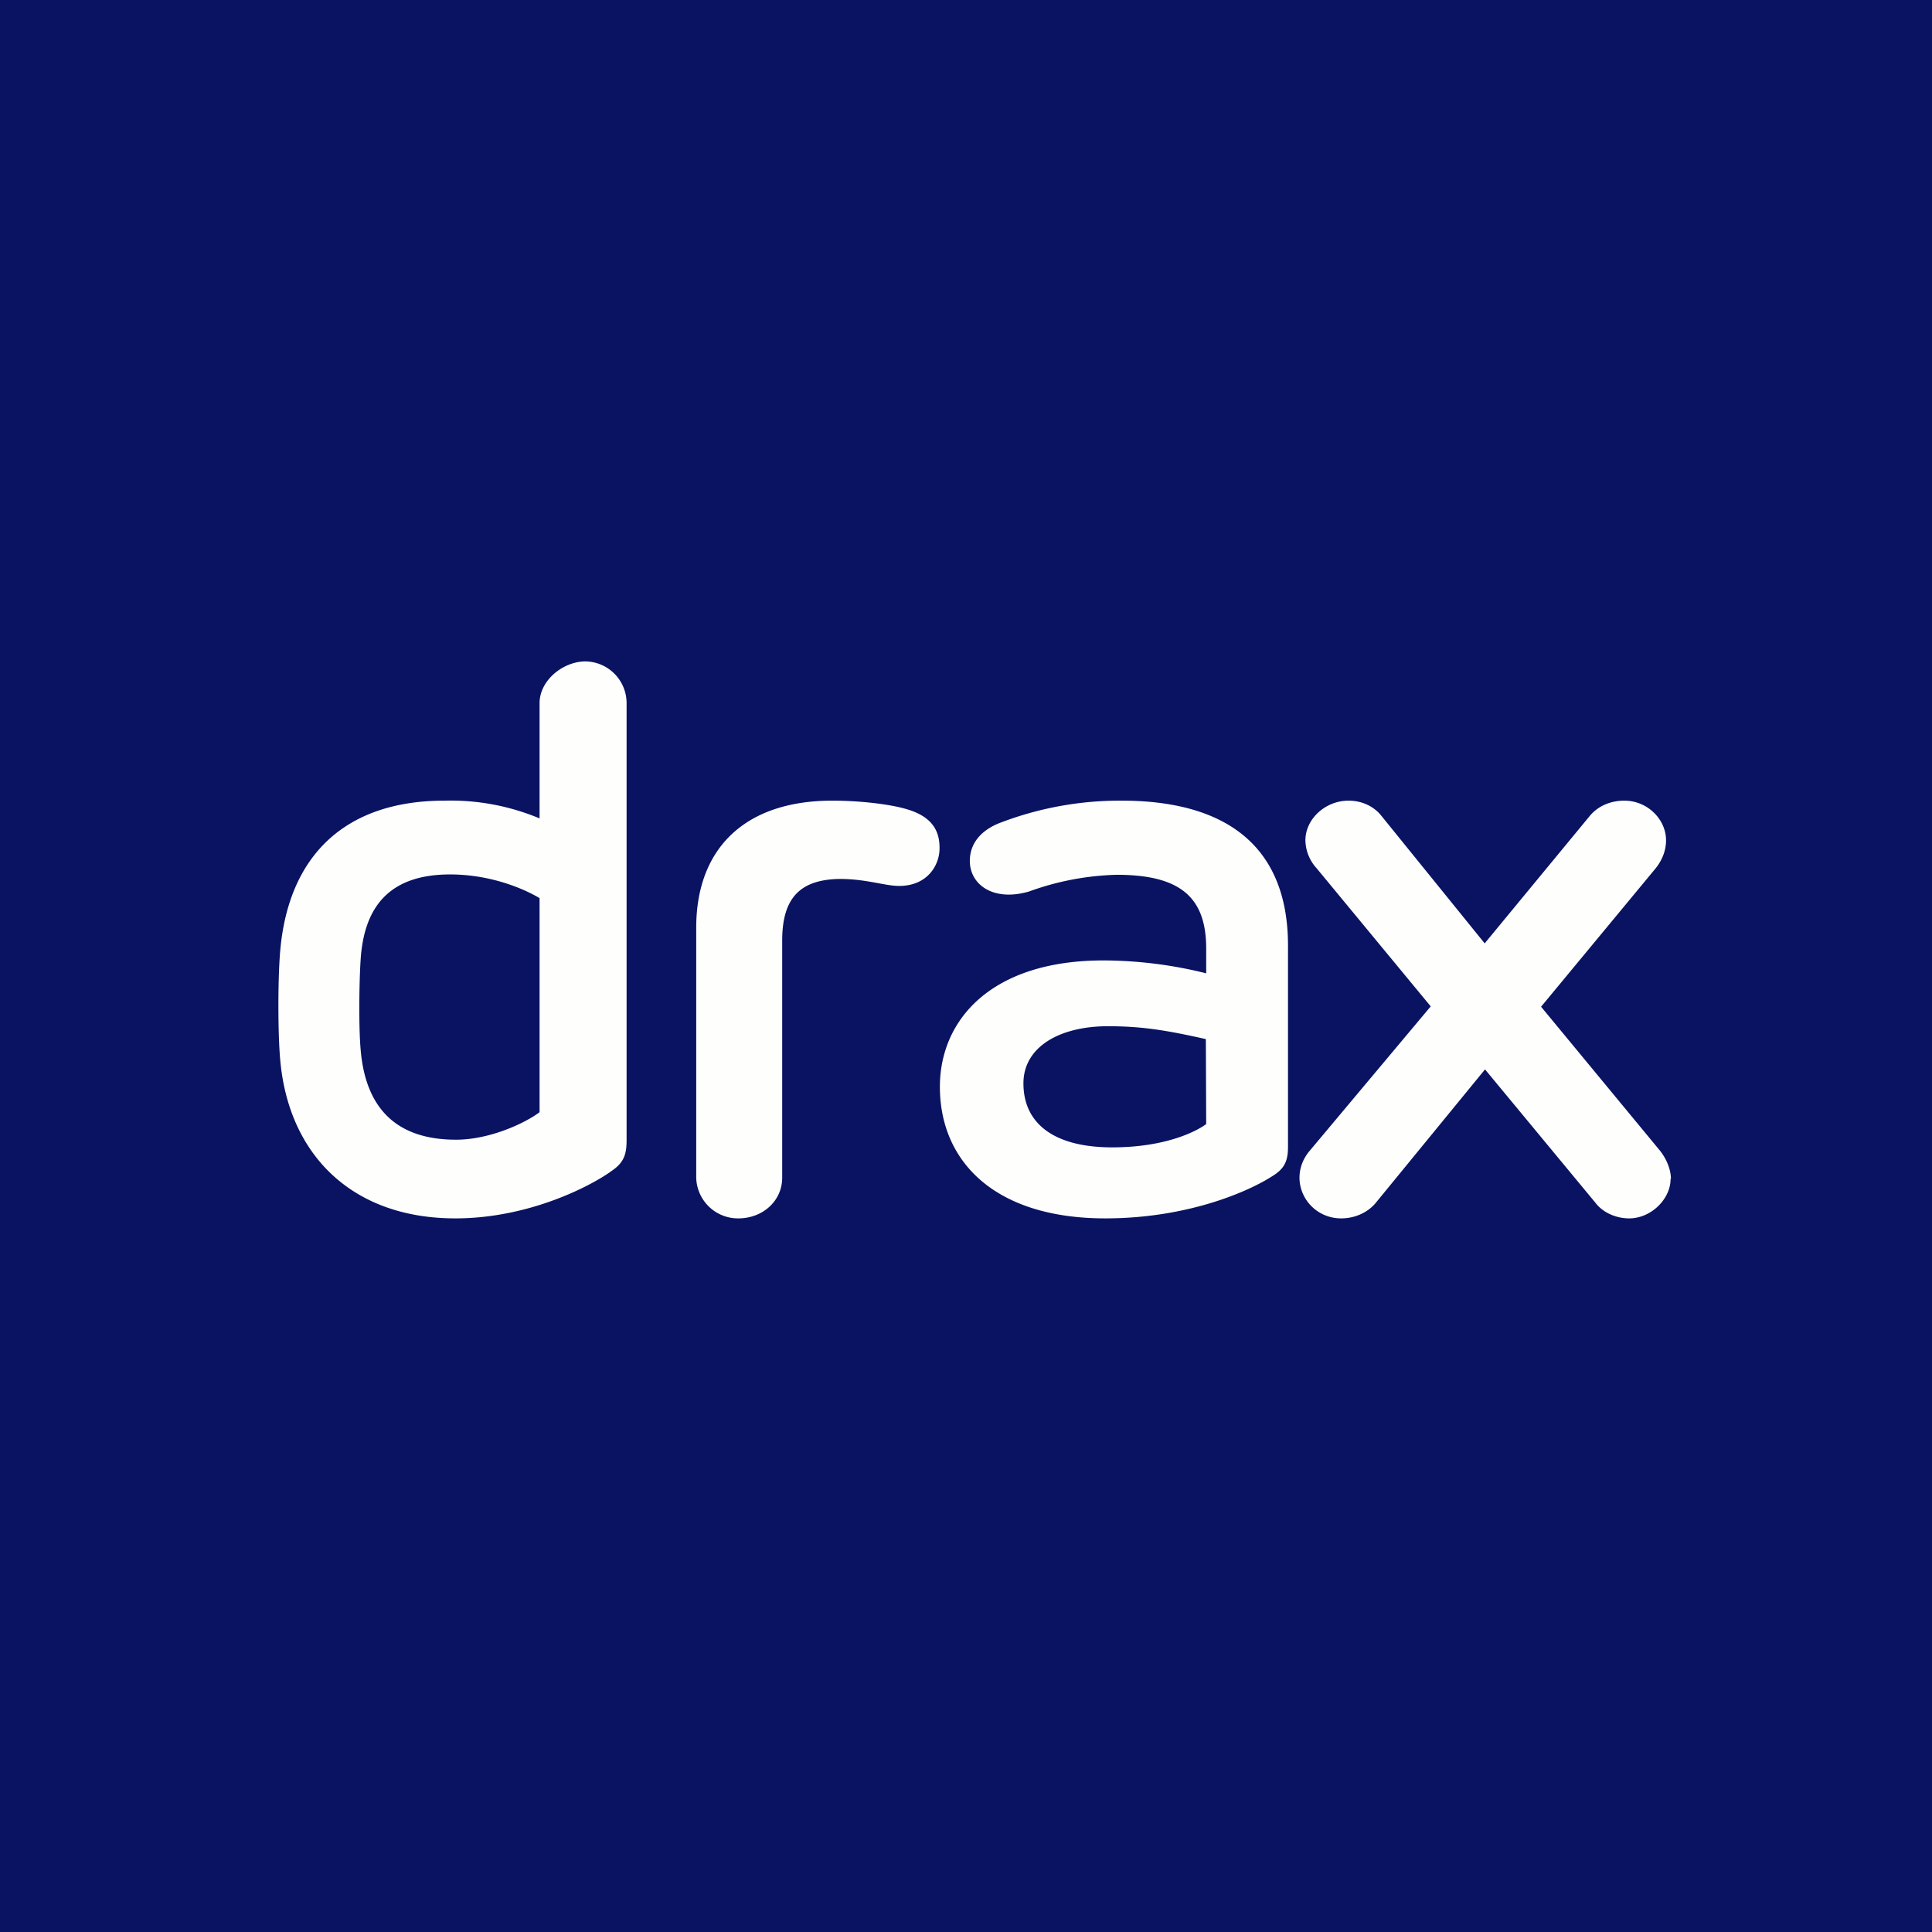
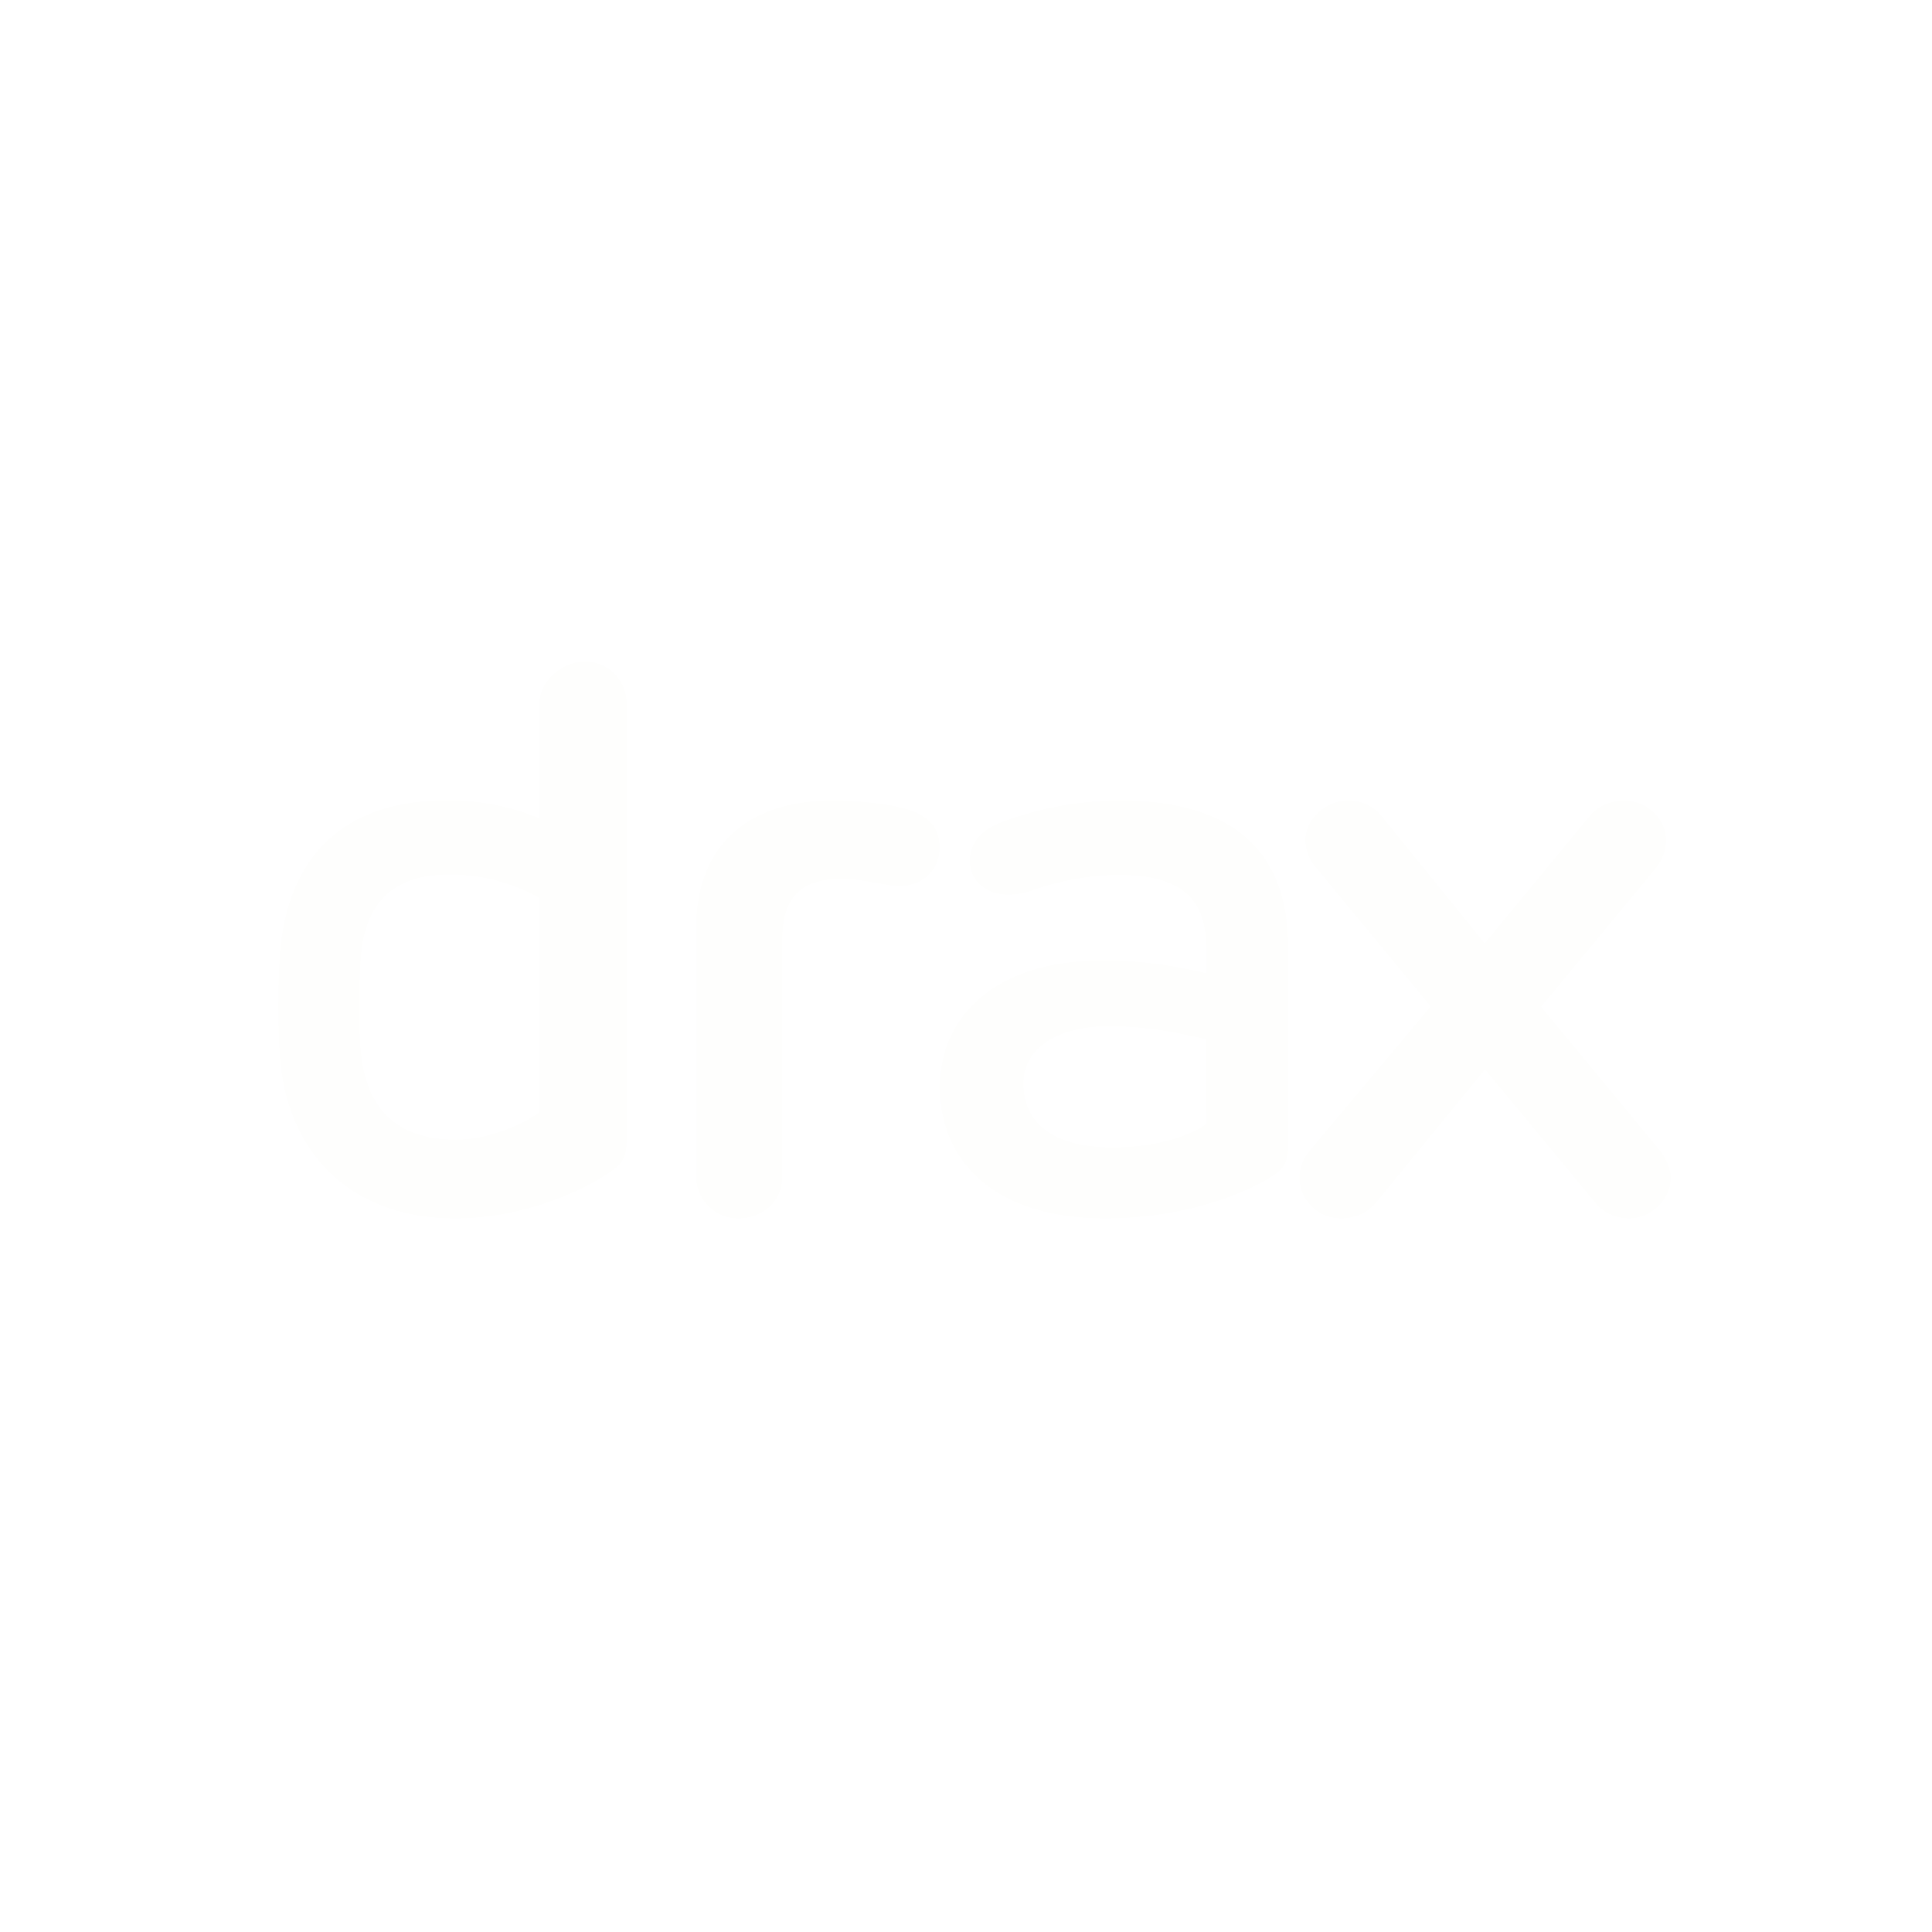
<svg xmlns="http://www.w3.org/2000/svg" viewBox="0 0 55.5 55.5">
-   <path d="M 0,0 H 55.5 V 55.5 H 0 Z" fill="rgb(9, 19, 98)" />
  <path d="M 47.99,33.855 C 48,34.43 47.44,35 46.8,35 C 46.43,35 46.05,34.84 45.83,34.55 L 42.66,30.72 L 39.5,34.58 C 39.26,34.85 38.9,35 38.53,35 C 37.83,35 37.33,34.44 37.33,33.83 C 37.33,33.56 37.43,33.28 37.63,33.05 L 41.1,28.91 L 37.82,24.94 A 1.22,1.22 0 0,1 37.5,24.14 C 37.5,23.53 38.07,23 38.74,23 C 39.09,23 39.44,23.14 39.67,23.42 L 42.65,27.1 L 45.66,23.45 C 45.91,23.14 46.29,23 46.66,23 C 47.33,23 47.86,23.54 47.86,24.14 C 47.86,24.43 47.75,24.72 47.54,24.97 L 44.27,28.92 L 47.69,33.06 C 47.87,33.29 48,33.59 48,33.87 Z M 32.22,23 A 9.6,9.6 0 0,0 28.67,23.66 C 28.04,23.93 27.86,24.36 27.86,24.73 C 27.86,25.41 28.53,25.91 29.56,25.61 A 7.94,7.94 0 0,1 32.08,25.13 C 33.9,25.13 34.65,25.77 34.65,27.25 V 27.96 A 12.33,12.33 0 0,0 31.7,27.59 C 28.46,27.59 27,29.31 27,31.22 C 27,33.36 28.57,35 31.75,35 C 34.16,35 35.92,34.2 36.56,33.78 C 36.92,33.56 37,33.32 37,32.94 V 27.24 C 37.03,24.28 35.19,23 32.22,23 Z M 34.65,32.29 C 34.43,32.46 33.55,32.96 31.95,32.96 C 30.31,32.96 29.4,32.3 29.4,31.12 C 29.4,30.08 30.43,29.48 31.83,29.48 C 32.87,29.48 33.61,29.62 34.64,29.85 L 34.65,32.29 Z M 25.83,25.45 C 25.41,25.45 24.86,25.24 24.08,25.25 C 22.98,25.28 22.47,25.8 22.47,27.02 V 33.83 C 22.47,34.5 21.91,35 21.21,35 A 1.2,1.2 0 0,1 20,33.83 V 26.65 C 20,24.4 21.37,23 23.91,23 C 24.7,23 25.55,23.1 26.03,23.24 C 26.73,23.44 26.99,23.82 26.99,24.35 C 27,24.84 26.65,25.45 25.83,25.45 Z M 16.82,19 C 16.18,19 15.5,19.54 15.5,20.2 V 23.51 A 6.62,6.62 0 0,0 12.77,23 C 9.92,23 8.29,24.57 8.05,27.31 C 7.98,28.11 7.98,29.68 8.05,30.45 C 8.29,33.17 10.11,35 13.08,35 C 15.22,35 17.01,34.05 17.58,33.63 C 17.93,33.39 18,33.15 18,32.75 V 20.2 A 1.2,1.2 0 0,0 16.82,19 Z M 15.5,31.95 C 15.06,32.28 14.05,32.74 13.1,32.74 C 11.4,32.74 10.5,31.85 10.36,30.15 C 10.3,29.47 10.32,28.15 10.36,27.57 C 10.46,25.97 11.26,25.12 12.93,25.12 C 14.08,25.12 15.03,25.52 15.5,25.8 V 31.95 Z" fill="rgb(254, 254, 253)" />
</svg>